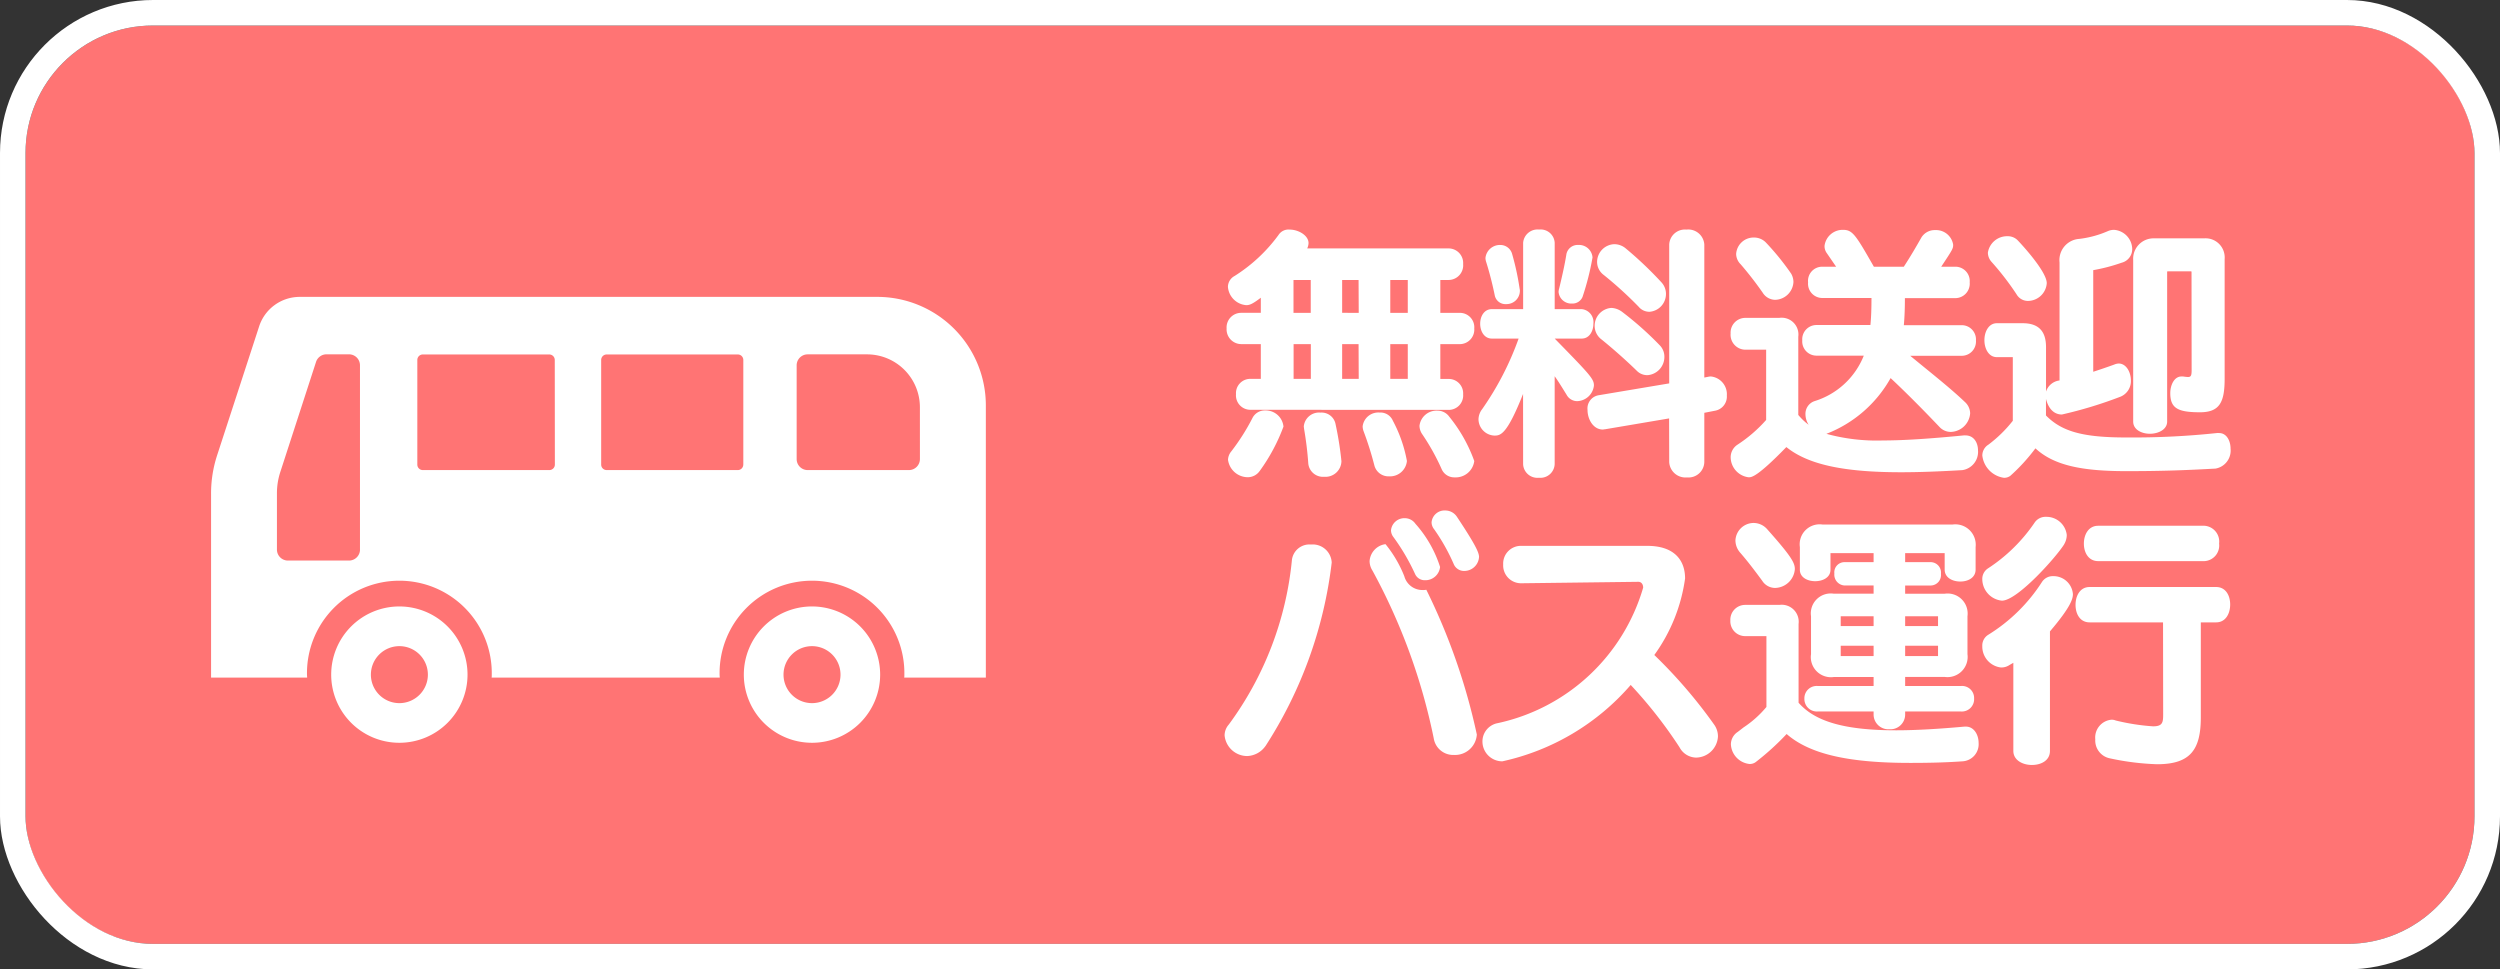
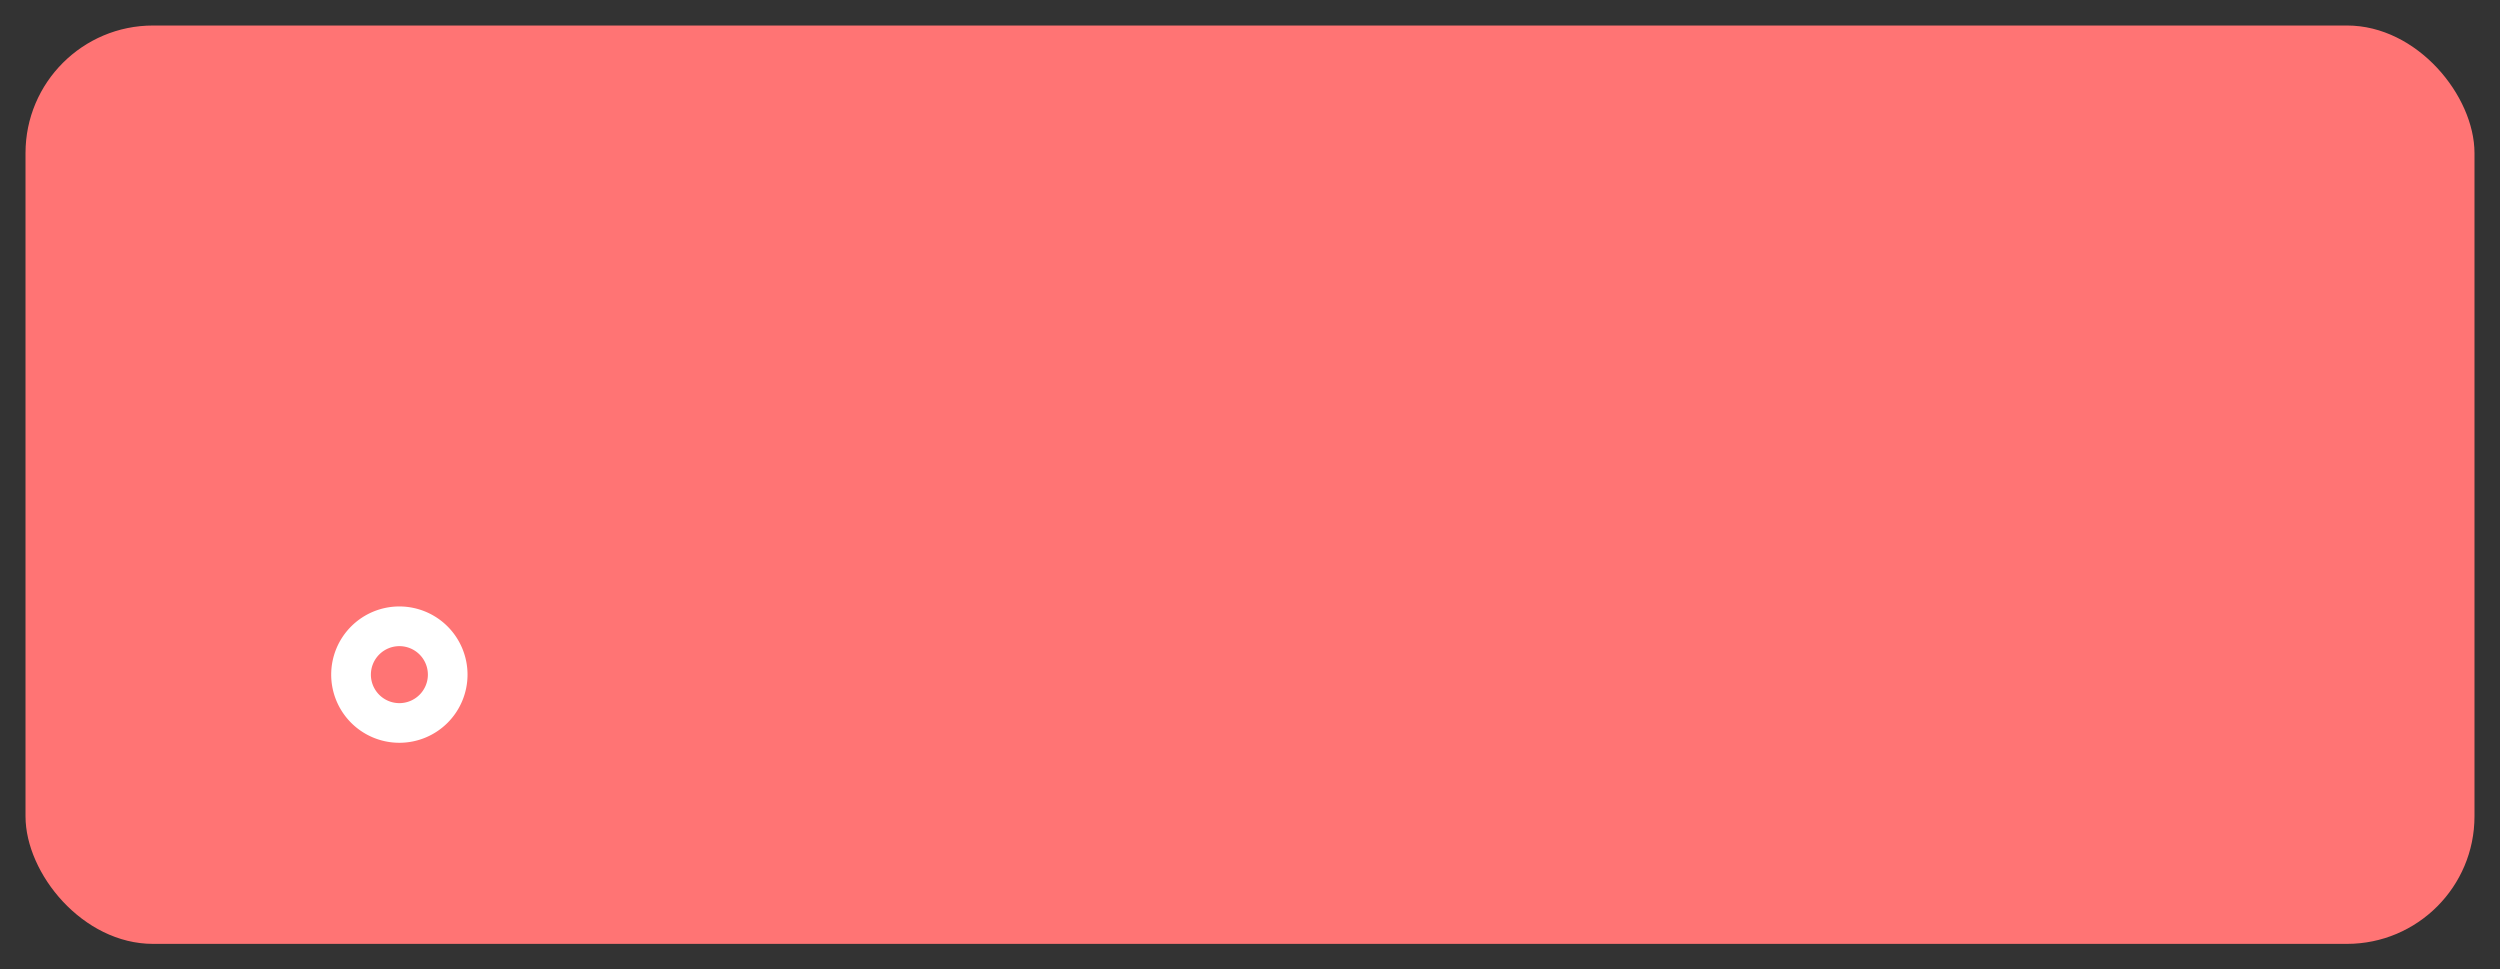
<svg xmlns="http://www.w3.org/2000/svg" viewBox="0 0 98 38">
  <rect x="0" y="0" width="98" height="38" fill="#333333" stroke="none" />
  <defs>
    <style>
      .cls-1 {
        fill: #ff7474;
        stroke: #fff;
      }

      .cls-2 {
        fill: #fff;
      }

      .cls-3 {
        stroke: none;
      }

      .cls-4 {
        fill: none;
      }
    </style>
  </defs>
  <g id="グループ化_438" data-name="グループ化 438" transform="translate(-111 -380)">
    <g id="長方形_756" data-name="長方形 756" class="cls-1" transform="translate(112 381)">
      <rect class="cls-3" width="96" height="36" rx="5" />
-       <rect class="cls-4" x="-0.5" y="-0.5" width="97" height="37" rx="5.5" />
    </g>
-     <path id="パス_600" data-name="パス 600" class="cls-2" d="M-14.029-3.168a.567.567,0,0,0,.572-.613.564.564,0,0,0-.572-.6h-.322V-5.746h.769a.57.57,0,0,0,.561-.613.565.565,0,0,0-.561-.613h-.769V-8.261h.322a.575.575,0,0,0,.572-.624.572.572,0,0,0-.572-.613h-5.54a.555.555,0,0,0,.052-.208c0-.3-.395-.53-.738-.53a.464.464,0,0,0-.437.208,6.267,6.267,0,0,1-1.725,1.611.488.488,0,0,0-.26.426.78.78,0,0,0,.717.717c.125,0,.229-.031.572-.291v.592h-.769a.573.573,0,0,0-.572.613.578.578,0,0,0,.572.613h.769v1.362H-21.8a.561.561,0,0,0-.561.6.565.565,0,0,0,.561.613Zm-7.4,2.391A7.2,7.2,0,0,0-20.5-2.513a.7.7,0,0,0-.717-.634.542.542,0,0,0-.5.3,8.434,8.434,0,0,1-.832,1.31.549.549,0,0,0-.125.322.786.786,0,0,0,.769.686A.569.569,0,0,0-21.43-.777Zm8.409-.385A5.9,5.9,0,0,0-14-2.9a.567.567,0,0,0-.468-.239.675.675,0,0,0-.7.592.6.6,0,0,0,.094.312,8.765,8.765,0,0,1,.78,1.4.539.539,0,0,0,.509.312A.733.733,0,0,0-13.021-1.162Zm-2.64,0a5.407,5.407,0,0,0-.551-1.58.528.528,0,0,0-.52-.322.617.617,0,0,0-.665.54.577.577,0,0,0,.031.177A12.875,12.875,0,0,1-16.939-1a.573.573,0,0,0,.582.437A.666.666,0,0,0-15.661-1.162Zm-2.567.01c0-.021-.01-.062-.01-.094a13.212,13.212,0,0,0-.229-1.4.558.558,0,0,0-.582-.416.6.6,0,0,0-.655.54c0,.031.01.062.01.094a13.475,13.475,0,0,1,.166,1.362.579.579,0,0,0,.624.52A.626.626,0,0,0-18.228-1.151Zm2.6-3.233h-.686V-5.746h.686Zm-3.8,0h-.676V-5.746h.676Zm3.8-2.588h-.686V-8.261h.686Zm-1.923,2.588H-18.2V-5.746h.644Zm-1.881-2.588h-.676V-8.261h.676Zm1.881,0H-18.2V-8.261h.644Zm6.444,5.935a.562.562,0,0,0,.624.53.559.559,0,0,0,.613-.53V-4.488c.156.218.3.457.468.728a.471.471,0,0,0,.416.249.682.682,0,0,0,.655-.613c0-.26-.146-.416-1.538-1.84h1.06c.3,0,.457-.291.457-.582a.512.512,0,0,0-.457-.572h-1.06v-2.6a.552.552,0,0,0-.613-.52.567.567,0,0,0-.624.52v2.6h-1.227c-.3,0-.457.281-.457.572s.156.582.457.582h1.05A11.661,11.661,0,0,1-12.709-3.2a.669.669,0,0,0-.146.405.649.649,0,0,0,.624.634c.239,0,.489-.031,1.123-1.632Zm5.727-.083a.639.639,0,0,0,.7.6.62.62,0,0,0,.676-.6V-3.054l.426-.083a.562.562,0,0,0,.457-.592.7.7,0,0,0-.613-.748.426.426,0,0,0-.114.01l-.156.031V-9.654a.63.63,0,0,0-.7-.582.617.617,0,0,0-.676.582v5.447l-2.786.468a.526.526,0,0,0-.416.572c0,.374.229.769.6.769.021,0,.052-.01.083-.01l2.515-.426ZM-6.223-4.53a.716.716,0,0,0,.655-.717.639.639,0,0,0-.166-.437A12.842,12.842,0,0,0-7.21-7a.765.765,0,0,0-.437-.166.705.705,0,0,0-.655.707.669.669,0,0,0,.27.53c.437.353.956.811,1.382,1.227A.573.573,0,0,0-6.223-4.53Zm.073-2.484a.7.7,0,0,0,.644-.707.663.663,0,0,0-.177-.447,14.581,14.581,0,0,0-1.4-1.33.7.7,0,0,0-.447-.166.7.7,0,0,0-.676.686.638.638,0,0,0,.26.52A15.188,15.188,0,0,1-6.576-7.211.547.547,0,0,0-6.15-7.014Zm-5.083-.811a.288.288,0,0,0-.01-.094,10.171,10.171,0,0,0-.291-1.351A.478.478,0,0,0-12-9.633a.569.569,0,0,0-.582.509.517.517,0,0,0,.031.166,13.2,13.2,0,0,1,.333,1.3.427.427,0,0,0,.447.343A.523.523,0,0,0-11.233-7.825Zm2.463.208a10.4,10.4,0,0,0,.385-1.528.532.532,0,0,0-.561-.489.449.449,0,0,0-.468.395c-.062.385-.177.894-.281,1.32a.522.522,0,0,0-.021.125.5.5,0,0,0,.53.457A.424.424,0,0,0-8.769-7.617ZM6.188-2.17c-1.278.125-2.328.2-3.191.2a7.449,7.449,0,0,1-2.214-.26A4.919,4.919,0,0,0,3.3-4.415c.655.613,1.33,1.3,1.923,1.923a.6.6,0,0,0,.447.187.786.786,0,0,0,.748-.728.616.616,0,0,0-.208-.447c-.6-.572-1.414-1.206-2.141-1.809H6.094a.559.559,0,0,0,.551-.6.559.559,0,0,0-.551-.6H3.818c.031-.333.042-.686.042-1.06H5.845A.568.568,0,0,0,6.4-8.168a.563.563,0,0,0-.551-.613H5.284c.447-.676.468-.707.468-.863a.678.678,0,0,0-.707-.572.61.61,0,0,0-.551.312c-.177.312-.405.707-.676,1.123H2.644c-.707-1.237-.832-1.445-1.206-1.445A.716.716,0,0,0,.71-9.6.461.461,0,0,0,.8-9.311l.364.53H.606a.555.555,0,0,0-.541.613.56.56,0,0,0,.541.613H2.55c0,.385-.01.748-.042,1.06H.378a.558.558,0,0,0-.541.6.558.558,0,0,0,.541.6H2.249A3.041,3.041,0,0,1,.315-3.511.524.524,0,0,0-.038-3a.775.775,0,0,0,.125.416A2.389,2.389,0,0,1-.319-2.97V-6.037a.658.658,0,0,0-.748-.738H-2.4a.578.578,0,0,0-.572.613.585.585,0,0,0,.572.634h.821v2.754A5.514,5.514,0,0,1-2.7-1.806a.588.588,0,0,0-.27.5.8.8,0,0,0,.707.78c.114,0,.333-.01,1.476-1.185.873.707,2.318.987,4.5.987.717,0,1.507-.031,2.4-.083a.722.722,0,0,0,.613-.769c0-.312-.166-.592-.489-.592ZM-.6-8.511a10.142,10.142,0,0,0-.977-1.206.647.647,0,0,0-.478-.208.687.687,0,0,0-.7.644.578.578,0,0,0,.177.405,13.685,13.685,0,0,1,.863,1.112.584.584,0,0,0,.489.281.736.736,0,0,0,.717-.7A.673.673,0,0,0-.6-8.511ZM16.125-2.264a31.466,31.466,0,0,1-3.586.177c-1.694,0-2.526-.229-3.149-.863V-3.6c.114.447.364.613.624.613a16.569,16.569,0,0,0,2.3-.7.658.658,0,0,0,.405-.634c0-.333-.187-.665-.478-.665a.49.49,0,0,0-.177.042c-.26.094-.53.187-.821.281V-8.646a7.009,7.009,0,0,0,1.112-.291.549.549,0,0,0,.416-.53.768.768,0,0,0-.707-.759.629.629,0,0,0-.229.042,3.981,3.981,0,0,1-1.133.312.833.833,0,0,0-.78.925v4.625a.635.635,0,0,0-.53.437V-5.631c0-.6-.27-.935-.915-.935H7.466c-.322,0-.489.333-.489.665s.166.665.489.665H8.09v2.495a5.13,5.13,0,0,1-.956.935.5.5,0,0,0-.239.426.993.993,0,0,0,.842.873A.39.39,0,0,0,8-.59a7.278,7.278,0,0,0,.977-1.071c.717.665,1.809.894,3.565.894,1.486,0,2.422-.042,3.492-.1a.716.716,0,0,0,.592-.78c0-.312-.156-.613-.447-.613ZM15.1-4.717c0,.208-.031.26-.146.26a1.689,1.689,0,0,1-.187-.021H14.7c-.281,0-.437.333-.437.655,0,.592.3.748,1.164.748.78,0,.967-.405.967-1.32V-9.082a.751.751,0,0,0-.8-.811H13.62a.8.8,0,0,0-.811.852v6.33c0,.312.322.478.655.478s.676-.166.676-.478V-8.583A.022.022,0,0,1,14.16-8.6h.915a.022.022,0,0,1,.021.021ZM9.421-8.136c0-.457-1-1.538-1.154-1.694a.541.541,0,0,0-.385-.146.76.76,0,0,0-.769.644.546.546,0,0,0,.146.364A10.8,10.8,0,0,1,8.236-7.7a.512.512,0,0,0,.457.26A.745.745,0,0,0,9.421-8.136ZM-14.361,2.989a4.668,4.668,0,0,0-.967-1.694.508.508,0,0,0-.416-.218.527.527,0,0,0-.541.478.443.443,0,0,0,.094.26,8.238,8.238,0,0,1,.852,1.455.414.414,0,0,0,.385.239A.58.58,0,0,0-14.361,2.989Zm1.528-.385c0-.177-.135-.478-.873-1.59a.545.545,0,0,0-.447-.239.511.511,0,0,0-.541.457.426.426,0,0,0,.094.27,7.656,7.656,0,0,1,.769,1.362.437.437,0,0,0,.416.281A.58.58,0,0,0-12.834,2.6ZM-14.9,3.883a.736.736,0,0,1-.156.01.734.734,0,0,1-.707-.54A4.788,4.788,0,0,0-16.5,2.095a.72.72,0,0,0-.624.665.7.7,0,0,0,.114.374,23.483,23.483,0,0,1,2.4,6.569.772.772,0,0,0,.79.655.858.858,0,0,0,.9-.8A24.386,24.386,0,0,0-14.9,3.883Zm-6.309,6.133a16.875,16.875,0,0,0,2.6-7.2.745.745,0,0,0-.811-.707.692.692,0,0,0-.748.6,12.981,12.981,0,0,1-2.474,6.455.652.652,0,0,0-.166.426.893.893,0,0,0,.884.811A.914.914,0,0,0-21.211,10.015ZM-6.587,3.571c.114,0,.187.094.187.229a7.616,7.616,0,0,1-5.7,5.311.728.728,0,0,0-.6.717.778.778,0,0,0,.78.78A9.266,9.266,0,0,0-6.888,7.614a17.779,17.779,0,0,1,1.913,2.443.752.752,0,0,0,.655.405.873.873,0,0,0,.852-.832.792.792,0,0,0-.146-.457A19.392,19.392,0,0,0-5.963,6.44a6.665,6.665,0,0,0,1.206-3c0-.748-.457-1.278-1.476-1.278H-11.17a.694.694,0,0,0-.717.728.7.7,0,0,0,.707.738h.01ZM6.053,8.654a.482.482,0,0,0,.52-.509.472.472,0,0,0-.52-.489H3.87V7.3H5.419a.793.793,0,0,0,.894-.894V4.922a.786.786,0,0,0-.894-.884H3.87V3.716H4.878a.41.41,0,0,0,.395-.457A.41.41,0,0,0,4.878,2.8H3.87V2.448H5.419v.644c0,.312.3.468.613.468s.6-.156.6-.468V2.209a.8.8,0,0,0-.9-.884H.627a.782.782,0,0,0-.884.884V3.1c0,.3.3.447.6.447s.6-.146.6-.447V2.448H2.633V2.8H1.49a.4.4,0,0,0-.395.447.426.426,0,0,0,.395.468H2.633v.322H1.074a.781.781,0,0,0-.894.884V6.409a.789.789,0,0,0,.894.894H2.633v.353H.45a.481.481,0,0,0-.53.489.491.491,0,0,0,.53.509H2.633v.125a.581.581,0,0,0,.624.572.578.578,0,0,0,.613-.572V8.654Zm.156.592c-1.039.094-1.923.146-2.692.146C1.5,9.392.336,9.049-.308,8.311V5.224a.666.666,0,0,0-.748-.748H-2.4a.581.581,0,0,0-.582.613A.581.581,0,0,0-2.4,5.7h.832V8.477a4.09,4.09,0,0,1-.894.8l-.229.177a.584.584,0,0,0-.27.489.815.815,0,0,0,.728.769.391.391,0,0,0,.27-.094A10.306,10.306,0,0,0-.776,9.537c.915.8,2.463,1.133,4.844,1.133.624,0,1.31-.01,2.048-.062a.672.672,0,0,0,.634-.717c0-.333-.187-.644-.5-.644ZM-.454,3.072c0-.249-.146-.509-1.081-1.559a.711.711,0,0,0-.541-.249.718.718,0,0,0-.707.686.733.733,0,0,0,.177.468c.3.343.582.717.873,1.112a.6.6,0,0,0,.5.281A.793.793,0,0,0-.454,3.072ZM2.633,6.481H1.344V6.076H2.633Zm2.526,0H3.87V6.076H5.159ZM2.633,5.307H1.344V4.922H2.633Zm2.526,0H3.87V4.922H5.159Zm8.825,3.461c0,.312-.021.468-.395.468a8.427,8.427,0,0,1-1.466-.229.417.417,0,0,0-.156-.031.7.7,0,0,0-.644.769.714.714,0,0,0,.582.748,10.2,10.2,0,0,0,1.84.229c1.31,0,1.715-.572,1.715-1.84V5.161h.6c.374,0,.551-.343.551-.7s-.177-.686-.551-.686H11.1c-.374,0-.551.343-.551.7s.177.686.551.686h2.879ZM8.111,10.2c0,.364.364.551.728.551s.707-.177.707-.551V5.515c.852-1,.9-1.3.9-1.466a.762.762,0,0,0-.769-.7.506.506,0,0,0-.437.218A6.649,6.649,0,0,1,7.123,5.65a.491.491,0,0,0-.229.437.827.827,0,0,0,.728.842.571.571,0,0,0,.343-.1l.146-.083ZM15.605,2.76a.613.613,0,0,0,.572-.686.622.622,0,0,0-.572-.7H11.437c-.385,0-.561.353-.561.7s.177.686.561.686Zm-5.5-.665a.721.721,0,0,0,.1-.364A.8.8,0,0,0,9.4,1.024a.515.515,0,0,0-.457.229A6.488,6.488,0,0,1,7.123,3.041a.492.492,0,0,0-.229.437.853.853,0,0,0,.769.832C8.277,4.309,9.816,2.573,10.107,2.095Z" transform="translate(181.812 399.236)" />
    <g id="バス乗り場のフリーアイコン" transform="translate(119.274 282.979)">
-       <path id="パス_522" data-name="パス 522" class="cls-2" d="M26.117,108.659H3.472a1.673,1.673,0,0,0-1.587,1.154L.236,114.872A4.807,4.807,0,0,0,0,116.384v7.2H3.766c0-.039-.006-.078-.006-.117a3.622,3.622,0,1,1,7.243,0c0,.04,0,.078-.006.117H19.94c0-.039-.006-.078-.006-.117a3.622,3.622,0,1,1,7.243,0c0,.04,0,.078-.006.117h3.2V112.913A4.256,4.256,0,0,0,26.117,108.659ZM5.838,118.565a.431.431,0,0,1-.431.43H3.013a.431.431,0,0,1-.431-.43v-2.209a2.658,2.658,0,0,1,.132-.832l1.4-4.314a.432.432,0,0,1,.41-.3h.882a.431.431,0,0,1,.431.431v7.221Zm7.639-3.333a.216.216,0,0,1-.216.216H8.3a.215.215,0,0,1-.215-.216v-4.1a.216.216,0,0,1,.215-.216h4.957a.216.216,0,0,1,.216.216Zm7.386,0a.215.215,0,0,1-.215.216H15.507a.215.215,0,0,1-.215-.216v-4.1a.216.216,0,0,1,.215-.216h5.142a.216.216,0,0,1,.215.216v4.1Zm6.924-.215a.432.432,0,0,1-.431.431h-3.97a.431.431,0,0,1-.431-.431v-3.674a.431.431,0,0,1,.431-.431h2.33a2.073,2.073,0,0,1,2.07,2.071Z" />
      <path id="パス_523" data-name="パス 523" class="cls-2" d="M82.058,313.235a2.672,2.672,0,1,0,2.672,2.673A2.673,2.673,0,0,0,82.058,313.235Zm0,3.79a1.117,1.117,0,1,1,1.118-1.118A1.118,1.118,0,0,1,82.058,317.025Z" transform="translate(-74.677 -192.441)" />
-       <path id="パス_524" data-name="パス 524" class="cls-2" d="M354.732,313.235a2.672,2.672,0,1,0,2.672,2.673A2.673,2.673,0,0,0,354.732,313.235Zm0,3.79a1.117,1.117,0,1,1,1.118-1.118A1.118,1.118,0,0,1,354.732,317.025Z" transform="translate(-331.176 -192.441)" />
    </g>
  </g>
</svg>